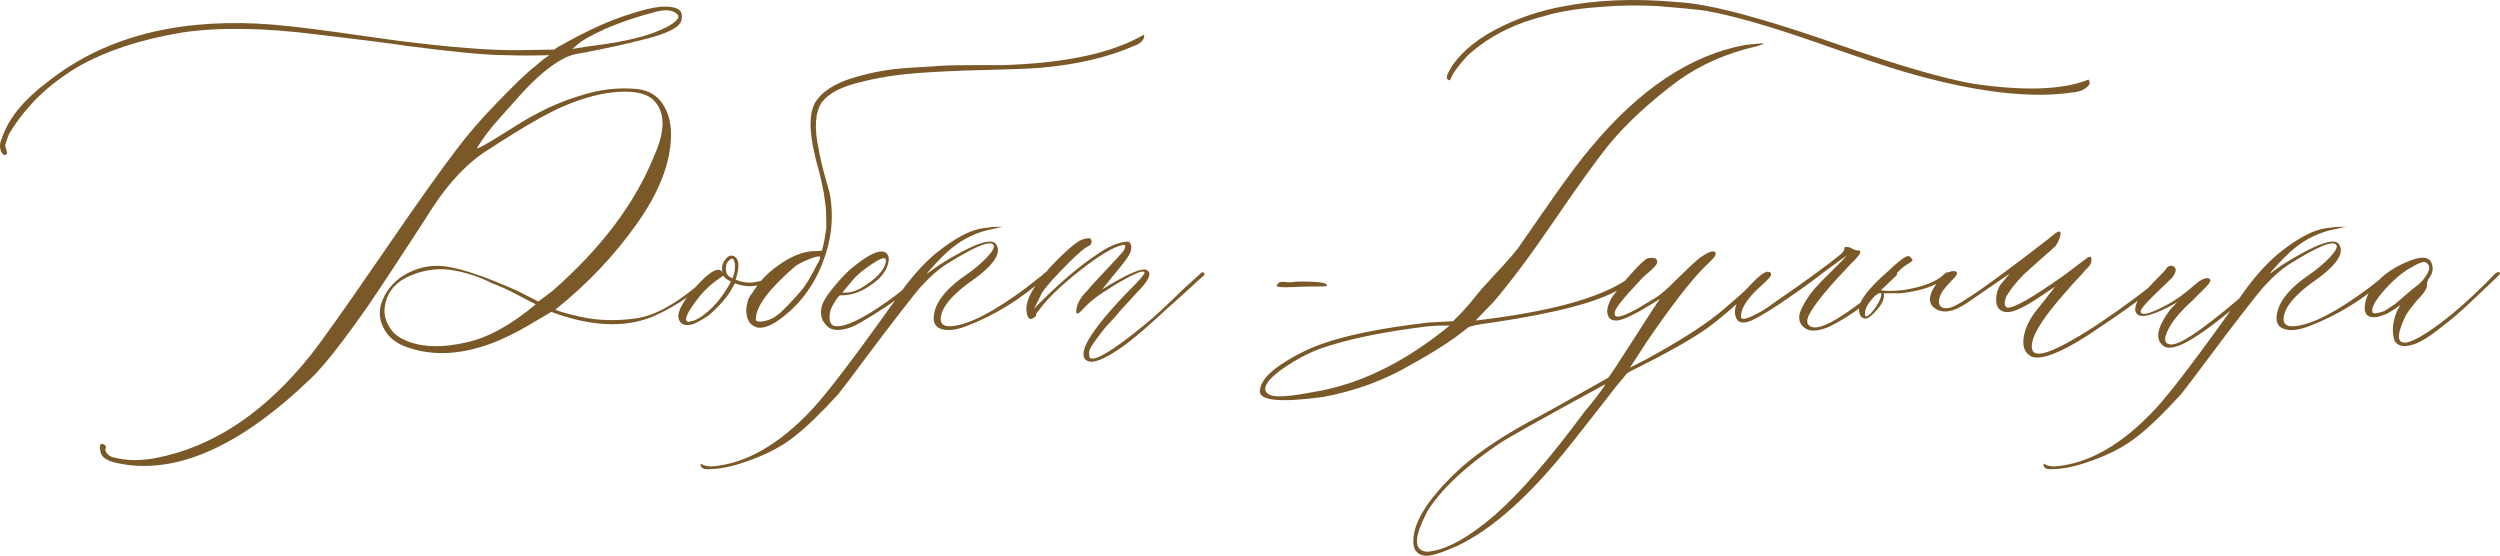
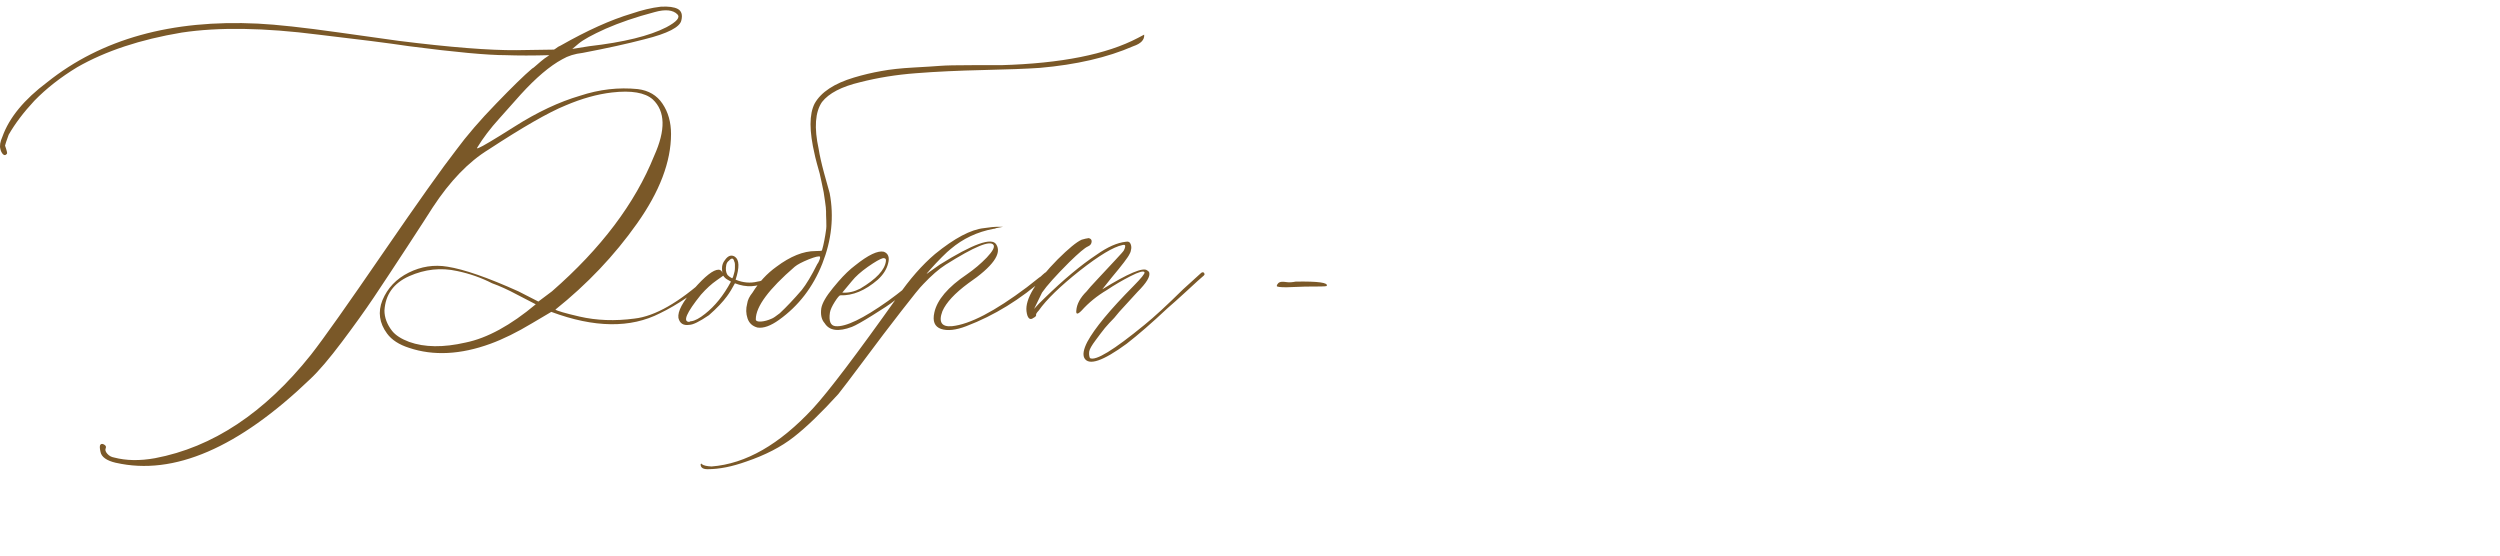
<svg xmlns="http://www.w3.org/2000/svg" xml:space="preserve" width="344.861mm" height="76.67mm" version="1.1" style="shape-rendering:geometricPrecision; text-rendering:geometricPrecision; image-rendering:optimizeQuality; fill-rule:evenodd; clip-rule:evenodd" viewBox="0 0 7655.42 1701.96">
  <defs>
    <style type="text/css"> .fil0 {fill:#7A5828;fill-rule:nonzero} </style>
  </defs>
  <g id="TEXT">
    <path class="fil0" d="M355.33 1417.31c-28.84,-6.6 -44.83,-18.07 -47.61,-33.71 -2.78,-12.16 -2.78,-19.46 0,-22.24 2.78,-2.78 6.26,-2.78 11.12,0 4.86,2.78 6.6,6.26 5.21,10.08 -2.78,5.56 -1.39,11.47 4.52,18.07 5.56,6.26 12.51,10.08 20.85,11.47 37.19,9.73 78.89,10.42 125.11,2.08 176.55,-33.36 335.72,-138.67 477.52,-316.61 40.31,-51.44 113.65,-155.7 221.04,-312.09 107.39,-156.39 181.76,-261 223.12,-314.18 33.02,-44.83 74.03,-92.45 123.03,-142.84 49,-50.74 85.5,-86.54 110.17,-107.39 1.04,0 6.26,-3.82 14.6,-11.47 8.34,-7.3 15.99,-13.9 22.94,-19.12l15.29 -10.43c-50.39,1.39 -94.88,1.39 -133.46,0 -55.61,0 -154.31,-9.03 -296.1,-27.46 -62.56,-9.38 -155.35,-21.2 -278.03,-35.45 -165.78,-21.2 -305.14,-23.29 -418.44,-6.26 -126.5,21.2 -232.85,56.3 -319.74,106 -50.39,30.58 -94.18,64.64 -131.37,102.87 -33.36,35.8 -59.43,70.55 -78.54,103.91 -6.6,18.07 -10.43,29.54 -11.12,33.36 5.56,15.64 7.3,23.98 5.91,24.67 -3.82,5.21 -7.99,5.91 -12.16,1.74 -3.82,-3.82 -6.6,-9.38 -7.99,-15.99 -2.78,-9.73 -0.69,-22.24 6.26,-37.88 20.85,-58.39 66.73,-113.99 137.28,-166.82 165.78,-132.41 380.56,-192.19 644.69,-179.33 57,2.78 139.71,11.82 248.14,27.11 108.78,15.29 169.95,23.98 183.5,25.72 158.13,19.81 278.03,29.19 360.4,28.5l115.03 -1.74c2.78,-1.39 6.6,-4.17 12.16,-8.34l8.34 -4.17c80.63,-45.88 152.92,-78.55 216.87,-97.66 31.63,-10.77 61.51,-18.07 89.32,-21.2 23.98,-1.39 41.36,1.04 52.48,6.95 11.12,6.26 14.94,17.73 10.78,34.75 -4.17,20.85 -41.71,40.31 -112.95,58.04 -51.78,13.55 -114.69,27.46 -189.41,41.7 -23.98,2.78 -44.48,9.04 -62.21,19.46 -38.58,20.85 -80.98,56.99 -127.2,107.74l-65.34 73.33c-27.8,30.59 -50.39,60.47 -68.12,89.67 -1.39,2.78 0.69,2.78 6.26,0 7.99,-2.78 44.14,-23.98 107.74,-64.3 70.55,-44.83 137.63,-76.11 200.53,-94.53 59.78,-19.81 118.86,-26.41 177.25,-20.5 33.36,4.17 58.73,19.12 75.76,44.83 17.38,25.72 26.07,56.65 26.07,92.79 0,84.8 -34.75,176.2 -104.26,274.21 -69.51,98.36 -152.92,185.93 -249.88,263.44 5.21,3.82 29.89,11.12 73.33,21.2 52.83,12.16 109.13,14.25 168.9,6.26 62.56,-6.95 136.58,-49.35 222.77,-127.2 12.51,-9.73 18.77,-13.9 19.46,-12.51 0.69,1.39 1.04,3.48 1.04,6.26 0,4.17 -7.65,12.51 -22.94,25.02 -15.29,12.51 -36.14,27.8 -62.56,45.88 -26.41,17.73 -52.83,33.36 -79.59,46.22 -90.01,46.22 -201.23,44.83 -332.94,-4.17l-58.74 34.75c-46.22,27.8 -88.62,48.66 -127.55,62.9 -91.4,33.36 -174.81,37.54 -249.19,12.51 -30.58,-9.73 -53.17,-24.33 -67.42,-43.79 -23.63,-31.97 -28.5,-66.03 -14.25,-101.83 15.64,-37.53 42.4,-65.69 80.63,-84.8 37.88,-18.77 77.5,-25.02 118.86,-18.07 50.39,7.99 122.68,33.02 216.87,75.42l61.17 31.28 41.7 -31.28c150.14,-131.02 254.4,-269.34 312.79,-414.62 35.8,-79.24 34.41,-136.93 -4.17,-173.08 -23.63,-20.85 -65.34,-28.15 -125.12,-21.2 -44.83,5.21 -92.1,18.42 -141.8,39.62 -51.43,20.85 -130.33,66.03 -235.98,135.19 -61.17,37.54 -118.16,96.62 -170.99,177.25 -9.73,15.64 -35.45,55.26 -77.16,119.21 -41.7,63.95 -76.11,115.73 -103.22,156.39 -27.11,40.31 -59.78,85.84 -97.66,136.24 -38.23,50.74 -70.2,88.62 -96.97,113.65 -219.64,210.96 -418.09,296.45 -594.64,256.48zm1397.11 -1267.48l51.78 -8.34c106,-12.16 184.89,-31.63 236.33,-58.04 31.97,-17.03 43.09,-30.24 33.71,-39.62 -13.55,-13.55 -36.84,-15.99 -69.16,-6.95 -58.39,15.29 -108.43,32.67 -150.49,51.09 -41.7,18.77 -69.16,34.06 -82.71,45.53l-19.46 16.34zm-326.69 899.08c66.38,-13.55 137.97,-52.83 214.78,-117.12l-57 -29.54c-29.19,-15.64 -54.91,-27.11 -76.46,-34.75 -33.36,-17.03 -68.81,-29.54 -107.04,-37.53 -50.05,-11.12 -99.05,-5.56 -147.01,15.64 -47.96,21.55 -72.98,56.65 -75.76,105.3 0,21.2 7.65,42.05 23.28,62.21 10.78,13.55 28.15,24.67 52.13,33.71 47.27,17.03 104.96,17.73 173.08,2.08zm954 -221.04c5.56,-4.17 7.99,-4.17 7.99,0 0,4.17 -1.39,7.3 -3.82,10.08 -15.64,12.16 -27.11,20.5 -34.75,24.33 -30.58,17.03 -63.6,18.77 -98.7,5.21 -8.34,15.64 -16.33,28.84 -24.33,39.62 -12.51,17.03 -30.58,36.49 -55.26,58.04 -29.19,19.81 -49,29.54 -60.12,29.54 -18.07,2.78 -29.19,-4.17 -33.36,-21.2 -2.78,-19.81 12.86,-49.35 47.27,-88.62 34.41,-39.27 59.43,-59.08 75.76,-59.08 5.56,0 9.73,3.47 12.16,10.08 -1.04,-2.43 -1.74,-7.3 -1.74,-14.25 0,-9.38 2.78,-17.72 9.03,-25.37 9.38,-13.55 19.81,-17.03 30.58,-10.08 13.55,9.38 14.25,33.02 2.09,70.2 22.24,9.38 44.83,11.47 67.08,5.91 16.33,-1.74 36.49,-13.55 60.12,-34.41zm-137.63 24.33c1.39,-1.39 2.43,-3.47 3.13,-5.91 0.69,-2.78 1.39,-5.21 2.08,-7.3 0.7,-2.08 1.39,-4.87 2.09,-7.99 0.69,-3.47 1.04,-6.95 1.04,-10.77 0,-3.82 0,-7.3 0,-10.78 0,-3.47 -0.69,-6.26 -2.08,-9.03 -2.78,-10.77 -7.99,-11.47 -16.33,-2.08 -4.17,2.78 -6.6,6.95 -7.99,12.16 -2.78,13.55 -1.39,23.98 3.82,31.63 4.17,4.17 7.65,6.6 10.43,7.99l3.82 2.08zm-83.41 109.13c30.58,-23.98 56.99,-56.65 79.59,-99.05l-10.43 -5.91c-5.21,-2.78 -9.73,-6.95 -13.21,-12.16l-20.16 14.25c-15.64,10.78 -31.63,25.37 -47.96,43.79 -44.83,55.61 -56.65,83.41 -35.8,83.41 1.39,-1.39 3.48,-2.08 6.26,-2.08 10.78,-1.39 24.68,-8.69 41.71,-22.24zm160.91 41.7c-15.64,-4.17 -25.72,-13.55 -30.58,-28.15 -4.87,-14.6 -5.21,-29.54 -1.04,-45.18 1.39,-10.77 6.95,-22.24 16.33,-33.71 19.81,-31.97 44.14,-58.39 73.33,-79.24 42.75,-31.97 82.37,-47.96 119.21,-47.96 13.55,0 20.16,-0.69 20.16,-2.08 2.78,-9.39 5.21,-19.81 7.3,-30.93 2.08,-11.12 3.82,-20.85 4.87,-29.19 1.39,-7.99 1.74,-18.42 1.04,-30.93 -0.69,-12.51 -0.69,-22.24 -0.69,-28.5 0,-6.6 -1.04,-16.68 -3.13,-30.58 -2.08,-13.9 -3.47,-23.29 -4.17,-28.15 -0.7,-4.52 -2.78,-14.6 -6.26,-29.89 -3.13,-15.29 -5.21,-24.33 -5.91,-27.11 -0.69,-2.43 -3.48,-12.51 -8.34,-29.89 -4.52,-17.38 -6.95,-26.76 -6.95,-28.15 -17.03,-71.94 -17.03,-124.07 0,-156.74 19.46,-34.41 59.78,-61.17 120.25,-79.24 27.8,-8.34 55.61,-14.94 83.41,-19.81 27.8,-5.21 60.47,-8.69 98.01,-10.78 37.88,-2.08 65.34,-3.82 82.72,-5.21 17.38,-1.39 50.04,-2.08 98.7,-2.08 48.65,0 77.85,0 87.93,0 183.5,-5.21 322.87,-33.02 418.79,-83.41l19.12 -10.08c1.39,15.64 -9.73,27.46 -33.36,35.45 -79.59,34.75 -174.81,56.65 -286.37,66.38 -39.97,2.78 -97.66,4.87 -173.42,6.6 -75.76,1.74 -144.23,4.87 -205.4,9.73 -60.82,4.52 -117.81,13.9 -170.99,27.46 -57,13.55 -95.92,33.71 -117.12,60.82 -20.85,30.58 -24.33,78.54 -10.08,143.88 2.78,18.07 8.34,43.09 16.68,74.03 8.69,31.28 14.25,51.78 17.03,61.17 13.55,71.94 5.91,143.88 -22.59,215.82 -28.5,71.94 -72.64,129.28 -132.41,172.03 -25.72,18.42 -47.61,26.41 -66.03,23.63zm-5.21 -25.37c0,5.21 5.21,7.65 15.99,6.95 10.43,-0.69 21.55,-3.82 33.02,-9.04 4.17,-1.39 12.16,-6.95 24.33,-16.33 21.2,-19.81 43.44,-43.44 67.42,-71.25 13.55,-17.03 29.54,-43.44 47.61,-79.59 1.39,-1.39 3.13,-4.17 5.21,-9.04 2.08,-4.87 3.13,-7.99 3.13,-9.03l0 -4.17c-2.78,-2.78 -14.25,0 -34.75,7.99 -20.16,8.34 -34.41,15.64 -42.75,22.59 -79.24,68.47 -119.21,121.99 -119.21,160.91zm294.37 23.28c-41.36,15.64 -69.16,11.82 -83.41,-11.12 -9.73,-10.77 -13.21,-26.07 -10.43,-45.88 2.78,-15.64 14.6,-36.49 35.8,-62.21l16.34 -19.46c18.07,-20.85 35.45,-37.54 51.78,-49.7 39.97,-31.97 69.16,-45.88 87.58,-41.71 13.55,5.21 18.07,17.38 13.21,35.45 -4.52,18.42 -15.29,35.1 -31.63,50.05 -38.58,33.36 -76.81,49.35 -115.04,47.96 -2.43,0 -8.34,6.6 -16.68,19.81 -8.34,13.21 -13.55,24.33 -14.94,33.02 -3.82,26.41 1.74,40.31 17.38,41.71 30.59,2.78 84.11,-22.94 160.91,-77.5 34.75,-25.02 69.16,-52.83 103.91,-83.41 7.99,-6.6 13.55,-7.99 16.33,-4.17 0,2.78 -4.87,9.03 -14.25,18.42 -15.64,13.55 -44.83,36.84 -87.58,69.16 -12.16,9.73 -34.06,24.33 -65.69,43.79 -31.63,19.81 -52.83,31.63 -63.6,35.8zm-29.54 -104.96c18.42,1.39 36.49,-2.78 54.91,-12.16 49,-29.19 75.07,-57 78.54,-83.41 1.39,-6.95 -1.39,-10.08 -8.34,-10.08 -9.38,2.43 -25.02,11.47 -46.92,26.76 -21.55,15.29 -37.88,29.89 -48.65,43.44l-29.54 35.45zm-412.53 540.77c-13.55,0 -20.5,-4.52 -21.2,-13.21l0 -2.08 2.09 -2.09 1.74 2.09c5.56,4.17 15.29,6.26 29.54,6.95 104.61,-7.99 208.18,-67.42 310.7,-177.94 47.61,-51.78 133.8,-165.43 258.57,-341.28 37.19,-54.22 75.77,-98.01 115.04,-131.37 59.78,-48.66 109.82,-75.07 149.79,-79.24 17.03,-2.78 32.32,-4.17 45.88,-4.17 9.38,0 13.9,0 13.21,0 -0.69,0 -7.99,1.39 -21.55,4.17 -2.78,1.39 -5.21,2.08 -7.99,2.08 -50.39,9.38 -94.18,30.24 -131.37,61.86 -5.56,4.17 -14.6,12.51 -27.11,25.02 -12.51,12.51 -23.98,24.68 -34.06,36.14l-14.25 16.34 41.7 -29.54c101.83,-63.6 159.52,-84.45 173.08,-62.21 18.42,27.8 -10.08,67.77 -85.5,119.21 -41.36,30.58 -67.77,59.08 -79.24,85.5 -12.51,33.36 -2.43,48.65 29.19,45.88 54.56,-5.56 130.68,-45.18 229.38,-119.21 12.16,-9.39 24.68,-19.12 37.53,-29.54 2.78,-1.39 6.6,-4.17 11.12,-9.04 4.87,-4.86 9.04,-7.65 12.51,-9.03 3.82,-4.17 5.91,-2.78 5.91,3.82 0,2.78 -3.82,7.65 -11.12,14.25 -75.42,66.73 -155.7,116.08 -241.54,148.75 -31.63,12.16 -57.69,14.94 -77.16,8.34 -19.81,-6.95 -26.41,-23.63 -20.5,-50.05 8.34,-38.58 41.36,-77.85 99.74,-117.12 22.59,-15.64 42.75,-32.67 60.82,-51.44 17.73,-18.77 24.68,-31.28 20.85,-38.23 -9.73,-15.64 -58.39,4.52 -146.66,60.12 -21.2,13.55 -43.79,33.36 -68.12,59.08 -9.73,9.38 -32.32,37.19 -67.77,83.06 -35.8,45.88 -73.68,95.92 -113.99,150.14 -40.66,54.22 -66.73,88.97 -78.89,103.92 -51.78,56.99 -96.97,100.79 -136.24,131.37 -38.93,30.59 -87.58,55.61 -145.97,75.42 -42.75,15.29 -82.02,23.28 -118.16,23.28zm1153.83 -340.24c-5.56,-10.77 -2.43,-27.46 9.03,-49.7 22.24,-41.36 69.51,-98.36 141.45,-170.99 23.63,-23.98 35.1,-37.88 33.71,-42.05 -2.78,-5.21 -17.03,-1.39 -42.75,11.82 -26.07,13.21 -50.05,27.46 -72.29,42.4 -30.58,18.07 -56.3,39.27 -77.5,62.9 -12.16,12.51 -17.72,12.51 -16.33,0 1.39,-19.46 11.82,-39.27 31.63,-58.73 4.17,-5.56 15.64,-18.77 35.1,-39.27 19.46,-20.85 36.84,-39.62 52.83,-56.65 15.99,-17.03 24.67,-26.76 26.07,-29.54 2.78,-5.21 4.17,-9.73 4.17,-13.21 0,-3.47 -2.78,-4.52 -8.34,-3.13 -27.8,5.56 -71.59,31.97 -131.37,78.89 -59.43,47.27 -101.48,87.93 -125.11,121.64 -6.6,6.95 -9.39,11.82 -7.99,14.25 0,2.78 -2.78,5.56 -8.34,8.34 -5.21,4.17 -10.08,4.52 -13.55,1.04 -3.82,-3.47 -6.26,-10.42 -7.65,-21.55 -4.17,-37.19 27.8,-90.01 95.57,-158.83 33.36,-33.02 57.69,-53.17 73.33,-60.12 8.34,-2.43 15.29,-4.17 21.55,-4.87 6.6,1.39 9.73,5.21 9.04,11.47 -0.7,6.6 -4.52,11.12 -11.12,13.9 -9.73,4.17 -28.5,20.16 -57,47.96 -41.36,41.36 -69.51,72.64 -83.76,93.49l-24.33 50.05c8.34,-9.73 18.77,-20.5 31.63,-32.67 58.39,-57 111.56,-101.48 159.87,-133.46 33.36,-23.63 63.25,-36.84 89.67,-39.62 6.6,-1.39 11.12,0.35 13.55,5.21 2.43,4.52 3.47,10.08 2.78,15.99 -0.69,6.26 -2.43,11.82 -5.21,16.34 -4.17,9.73 -22.59,33.71 -54.91,72.29l-28.5 35.8c79.24,-49 125.12,-68.12 137.28,-58.04 2.78,1.39 4.87,3.48 6.26,5.91 4.17,12.51 -7.99,32.32 -35.8,60.12l-55.95 61.17 -15.29 18.42c-10.77,10.77 -20.16,21.2 -28.5,30.93 -7.99,10.08 -17.72,22.59 -28.84,37.88 -11.47,15.29 -17.73,26.41 -19.12,33.36 -1.04,7.3 -0.69,14.25 2.08,20.85 17.03,9.73 72.64,-24.33 167.17,-101.83 29.19,-23.63 68.46,-59.78 118.16,-108.78l52.83 -47.96c2.78,-2.78 4.87,-4.17 6.26,-4.17 3.82,0 5.91,1.39 5.91,4.17 1.39,1.39 0.69,3.48 -2.09,6.26 -7.99,6.6 -25.02,21.9 -50.74,45.88 -25.72,23.63 -45.88,41.71 -60.12,53.87 -47.61,44.83 -89.32,80.98 -125.12,108.78 -72.64,53.17 -115.73,67.77 -129.28,43.79z" />
    <path class="fil0" d="M3997.39 877.58l-58.04 2.09c-19.81,0 -29.54,-1.39 -29.54,-3.82 0,-2.78 1.39,-5.56 4.17,-8.34 2.43,-2.78 6.26,-4.17 10.42,-4.52 4.52,-0.35 10.08,0 17.03,1.04 6.6,1.04 15.64,0.35 26.41,-1.74 69.16,-1.04 100.79,3.13 94.53,13.55 -2.09,1.39 -23.63,1.74 -64.99,1.74z" />
-     <path class="fil0" d="M4439.28 245.4c-1.39,1.39 -4.17,0 -8.34,-4.17l0 -7.99c0,-4.17 6.26,-15.99 18.42,-35.8 33.36,-45.88 83.41,-85.15 150.49,-117.12 57.34,-27.8 117.47,-47.61 181.42,-59.78 107.39,-21.2 225.21,-26.07 354.14,-14.25 23.98,1.39 51.09,4.52 81.67,10.08 94.18,17.03 231.81,56.99 412.88,120.25 180.72,62.91 318.35,103.22 412.88,119.9 153.96,22.59 270.04,18.77 348.23,-11.12l3.82 -2.09c2.78,2.78 4.17,7.3 4.17,13.21 -9.38,15.64 -27.46,24.67 -53.87,26.76 -131.02,19.46 -303.4,-1.74 -517.14,-64.3 -42.75,-12.16 -134.15,-42.75 -273.86,-91.75 -140.06,-48.65 -250.93,-80.28 -332.94,-94.53 -30.58,-4.17 -79.93,-9.04 -147.7,-14.25 -59.78,-2.78 -113.99,-2.08 -162.99,2.08 -62.56,3.82 -116.78,11.82 -163,23.29 -5.21,1.39 -13.9,3.82 -25.72,7.3 -12.16,3.13 -22.24,6.26 -31.28,9.03 -8.69,2.78 -17.03,5.56 -24.33,7.99 -66.73,23.98 -124.42,58.04 -173.08,102.87 -27.8,30.58 -44.49,53.52 -50.05,68.46l-2.08 3.82c0,1.39 -0.69,2.09 -1.74,2.09zm-581.43 950.87c2.43,-26.41 23.98,-52.83 63.6,-79.24 39.62,-26.41 80.28,-47.27 121.64,-62.21 75.42,-27.8 185.24,-50.05 329.81,-67.08l76.46 -4.17c23.63,-22.24 48.31,-49.35 73.33,-81.32 10.77,-13.55 30.93,-36.14 60.12,-67.42 29.2,-30.93 50.74,-55.95 64.99,-74.03 10.78,-15.64 43.1,-62.21 96.62,-139.02 53.87,-77.15 96.62,-134.5 128.59,-171.69 148.4,-177.94 305.49,-282.2 471.26,-312.44 36.15,-4.17 54.56,-5.56 55.96,-4.17 0,1.39 -6.6,4.17 -20.16,7.99 -93.14,21.2 -174.46,57 -244.67,108.08 -90.01,67.77 -160.91,134.15 -212.7,198.45 -35.8,44.83 -89.66,119.55 -161.26,224.51 -71.59,104.96 -133.8,188.71 -186.98,250.92l-55.95 58.04c226.6,-26.41 381.95,-68.81 465.36,-127.2 10.77,-7.99 16.33,-10.78 16.33,-7.99 0,2.43 -0.69,5.91 -2.08,10.08 0,2.78 -2.43,5.91 -7.3,9.73 -4.52,3.82 -10.43,7.65 -17.73,11.82 -6.95,3.82 -11.82,6.6 -14.6,7.99 -63.95,38.58 -193.23,72.64 -388.2,101.83 -42.75,5.21 -67.77,10.43 -75.07,15.29 -41.36,34.41 -99.74,72.64 -175.16,113.99 -80.98,47.61 -170.29,80.28 -269,98.7 -131.72,17.73 -196.01,11.12 -193.23,-19.46zm16.34 -5.91c0,6.6 3.47,12.51 10.42,16.68 7.3,4.52 17.38,6.6 30.24,6.6 12.86,0 26.07,-0.69 39.97,-2.43 13.9,-1.74 28.5,-3.82 43.09,-6.6 14.6,-2.78 26.41,-4.87 35.45,-6.26 9.04,-1.39 15.64,-2.78 19.81,-3.82 128.94,-26.76 257.53,-92.45 386.12,-197.75 -25.37,0 -46.57,0.69 -64.29,2.09 -140.41,17.03 -252.66,40.31 -336.07,70.2 -35.8,13.55 -71.94,33.02 -108.43,58.04 -36.14,25.37 -55.26,46.22 -56.3,63.25zm1534.04 -356.57c4.17,4.17 1.39,11.12 -7.99,20.5 -78.2,75.42 -139.02,127.89 -182.81,157.78 -43.79,29.89 -109.47,67.08 -197.05,110.87 -17.03,8.34 -29.54,14.6 -37.54,19.46 -1.39,1.39 -5.56,6.26 -12.16,14.94 -6.95,8.34 -13.21,15.99 -19.46,22.94 -13.55,18.07 -61.51,79.24 -143.53,183.15 -123.72,155.35 -239.11,258.22 -346.15,308.62 -50.39,22.24 -83.41,31.97 -99.74,29.54 -25.37,-4.17 -36.49,-21.55 -33.71,-52.13 2.78,-52.83 43.79,-118.51 123.38,-196.36 54.22,-53.17 130.68,-106.7 229.03,-160.91 22.24,-10.77 103.92,-55.95 244.32,-135.54l18.42 -26.41c1.04,-1.39 23.63,-36.14 67.42,-104.26 43.79,-68.46 67.77,-105.3 71.94,-110.52 -70.55,44.83 -115.03,66.73 -133.46,66.03 -12.16,0 -20.16,-4.17 -24.33,-13.21 -4.17,-8.69 -4.52,-18.77 -1.04,-29.89 3.48,-11.12 7.65,-20.85 13.21,-29.19 17.03,-23.63 37.88,-49 62.56,-76.11 24.68,-27.46 41.01,-41.71 48.31,-42.75 18.42,-2.78 27.11,1.04 26.76,12.16 0,3.82 -3.13,9.38 -9.38,15.64 -5.91,6.6 -13.9,13.9 -23.98,21.9 -9.73,8.34 -15.99,14.25 -18.77,18.42 -50.04,52.83 -76.11,85.15 -77.5,96.62 -1.04,4.17 -1.04,7.65 0,10.08 4.17,9.73 26.76,3.13 67.42,-19.11l58.04 -34.75c13.55,-7.99 34.41,-26.41 62.91,-54.91 26.76,-26.41 49.35,-47.96 68.46,-64.3 30.58,-22.24 47.61,-28.15 51.78,-17.03 1.39,5.21 -4.52,14.6 -18.42,27.46 -39.97,35.8 -96.96,106.7 -170.99,212.7 -15.64,22.24 -28.5,41.7 -38.58,57.69 -10.08,15.64 -18.07,28.15 -23.98,36.84 -5.91,9.04 -9.39,14.25 -10.78,16.34l53.17 -27.46c94.18,-51.43 166.47,-97.31 216.86,-137.28 35.8,-29.19 82.37,-70.2 139.36,-123.38 4.17,-4.17 6.95,-5.21 7.99,-4.17zm-556.76 427.82c30.58,-36.14 52.13,-64.64 64.99,-85.5 -187.32,101.83 -295.06,162.3 -323.56,181.07 -66.73,44.83 -121.64,90.01 -165.08,135.54 -31.97,34.75 -52.48,62.56 -62.21,83.41 -31.63,62.56 -35.1,99.05 -10.08,110.17 5.56,2.43 12.16,3.48 20.5,2.78 55.61,-6.6 123.03,-44.14 202.61,-112.95 75.76,-66.38 166.82,-171.34 272.82,-314.52zm676.31 -256.48c-22.59,-15.64 -24.33,-39.62 -5.21,-71.25l2.08 -4.17c9.38,-17.03 20.85,-33.02 34.41,-48.31 13.55,-15.29 30.24,-32.32 49.7,-51.09 19.12,-18.42 35.1,-34.75 47.27,-48.31 -10.78,6.95 -35.8,24.68 -74.37,53.87l-41.7 31.63c-99.74,71.94 -162.65,111.21 -188.37,118.16 -19.81,5.56 -31.97,0 -36.84,-16.33 -7.99,-26.41 7.3,-59.08 45.88,-97.66 26.41,-27.8 44.48,-41.01 53.87,-39.62 13.9,2.43 11.82,12.16 -5.91,28.5 -17.03,15.64 -27.46,25.37 -31.63,29.54 -30.58,30.24 -45.88,57 -45.88,79.24 0,9.38 11.12,9.38 33.71,-1.04 22.24,-10.08 43.79,-22.94 63.95,-38.58 98.7,-67.77 168.21,-118.51 208.87,-151.87 6.95,-6.6 10.08,-12.51 10.08,-17.03 0,-5.56 6.6,-6.26 19.46,-2.08 7.99,5.21 15.64,7.99 22.24,7.99 12.51,0 9.04,9.73 -10.08,29.54 -2.78,2.78 -6.6,6.95 -12.16,12.16 -62.56,65.34 -102.87,113.3 -121.29,144.58 -13.55,21.2 -15.64,35.8 -5.91,43.79 15.64,13.55 49.35,3.48 101.13,-30.58 52.13,-33.71 98,-71.25 137.97,-111.91l19.46 -18.42c4.17,-3.82 7.3,-3.82 10.08,0 1.39,2.78 0.7,5.56 -2.08,8.34l-41.7 39.62c-52.83,50.4 -107.74,89.32 -164.74,117.12 -32.67,13.55 -56.65,14.94 -72.29,4.17zm201.57 -37.88c-9.38,8.34 -18.07,10.43 -25.37,6.26 -7.65,-4.17 -11.47,-13.21 -11.47,-27.46 0,-25.02 29.89,-63.95 89.67,-116.08 30.58,-29.2 50.74,-44.49 60.12,-45.88 4.17,0 7.65,2.08 10.08,6.26 2.78,2.43 4.17,5.21 4.17,7.99l-7.99 6.26c-12.16,6.6 -22.24,13.9 -29.54,21.2l-64.29 62.21c17.03,3.82 42.05,3.82 75.42,0 59.78,-9.73 101.48,-26.07 125.12,-50.05 2.78,-2.78 5.91,-4.17 9.38,-4.17 3.13,0 4.87,1.39 4.87,4.17 0,6.95 -9.04,14.94 -27.46,24.33 -30.58,18.42 -71.59,30.23 -123.03,35.8l-50.04 0c2.78,19.81 -10.43,42.75 -39.62,69.16zm31.63 -64.99c0,-6.95 -4.87,-6.95 -14.25,0 -2.78,1.39 -4.87,3.13 -6.26,4.87 -18.42,18.42 -28.15,35.1 -29.54,50.04 -1.39,18.42 7.99,15.29 27.46,-9.03 13.55,-18.42 21.2,-33.71 22.59,-45.88zm461.19 190.45c-19.81,-9.73 -28.5,-27.46 -26.07,-53.17 2.43,-25.72 13.21,-52.48 33.02,-80.28l64.3 -81.67 -60.12 39.97c-44.83,29.19 -76.11,41.7 -93.84,37.53 -15.64,-2.78 -24.33,-12.51 -26.41,-29.54 -2.08,-17.03 1.74,-34.06 11.12,-51.78l29.54 -35.8 -127.2 87.58c-46.22,31.97 -81.67,36.84 -107.04,14.25 -12.16,-12.16 -12.86,-29.54 -1.74,-51.78 22.24,-38.93 44.14,-58.04 64.99,-58.04 15.64,1.39 12.86,11.47 -7.99,30.58 -12.16,13.55 -20.85,23.28 -25.37,29.54 -11.12,18.07 -14.6,32.32 -10.42,42.75 4.17,10.08 15.29,13.21 33.71,9.04 27.8,-6.95 127.89,-77.15 300.28,-210.61 18.42,-15.64 29.19,-23.28 32.67,-22.59 5.21,1.39 5.56,8.34 1.04,20.85 -4.87,12.51 -9.38,20.85 -13.21,25.02 -55.61,49 -87.58,77.5 -95.92,85.5 -22.24,22.59 -39.62,43.79 -51.78,64.29 -2.78,3.82 -4.87,10.08 -6.6,18.77 -1.74,8.34 0.35,14.6 6.6,18.77 17.03,4.17 74.72,-28.5 173.08,-97.66 33.36,-25.02 52.48,-39.62 58.04,-43.79l16.34 -12.16c2.78,-1.39 4.86,-2.08 6.95,-2.08 2.78,0 4.17,3.48 4.17,10.08 0,4.17 -0.69,7.99 -2.08,11.12 -1.39,3.48 -4.17,7.3 -8.69,11.82 -4.17,4.52 -7.3,7.3 -8.69,8.69 -5.21,6.6 -14.25,16.68 -26.76,29.89 -12.51,13.21 -21.55,23.29 -27.11,30.24 -83.41,92.79 -119.21,154.65 -107.04,185.24 11.12,25.02 72.29,1.74 184.54,-70.21 90.36,-59.78 164.39,-114.69 222.77,-165.08 8.34,-7.99 12.51,-7.99 12.51,0 0,2.78 -4.17,8.34 -12.51,16.34 -58.39,49 -136.93,106 -235.98,170.99 -83.76,54.22 -141.45,76.81 -173.08,67.42zm441.72 -31.63c-21.2,6.6 -36.49,4.17 -45.88,-8.34 -18.42,-20.85 -9.03,-55.95 27.46,-104.61l21.55 -22.59c-68.12,38.58 -109.13,50.74 -123.38,35.8 -7.99,-8.34 -6.95,-22.94 4.17,-43.79 5.21,-9.73 28.85,-35.45 70.2,-77.5 1.39,-1.39 3.82,-4.17 7.65,-7.99 3.82,-4.17 6.6,-7.65 8.69,-10.77 2.08,-3.13 4.86,-5.21 9.03,-6.6 4.17,-1.39 7.65,-1.39 10.08,0 12.51,5.21 11.82,17.38 -1.74,35.45 -5.56,5.56 -17.73,17.03 -36.15,34.75 -18.77,17.73 -34.06,33.02 -45.88,46.22 -11.82,13.21 -16.68,21.9 -13.9,26.07 5.56,9.39 30.58,2.43 75.42,-21.55 25.02,-12.16 54.22,-32.67 87.58,-61.86 22.24,-19.81 38.23,-26.07 47.96,-19.46 3.82,4.17 0.69,11.82 -10.43,23.28l-43.79 43.79c-44.83,40.31 -71.94,76.11 -81.32,108.08 -4.17,17.03 2.08,25.37 18.42,25.37 31.97,0 118.16,-61.51 258.57,-185.24 26.41,-23.63 41.7,-35.1 45.88,-33.71 3.82,1.39 2.43,5.91 -5.21,13.21 -7.3,7.65 -33.71,30.24 -78.2,68.47 -99.4,84.8 -168.21,132.76 -206.79,143.53zm-385.07 375.69c-13.55,0 -20.5,-4.52 -21.2,-13.21l0 -2.08 2.09 -2.09 1.74 2.09c5.56,4.17 15.29,6.26 29.54,6.95 104.61,-7.99 208.18,-67.42 310.7,-177.94 47.61,-51.78 133.8,-165.43 258.57,-341.28 37.19,-54.22 75.77,-98.01 115.04,-131.37 59.78,-48.66 109.82,-75.07 149.79,-79.24 17.03,-2.78 32.32,-4.17 45.88,-4.17 9.38,0 13.9,0 13.21,0 -0.69,0 -7.99,1.39 -21.55,4.17 -2.78,1.39 -5.21,2.08 -7.99,2.08 -50.39,9.38 -94.18,30.24 -131.37,61.86 -5.56,4.17 -14.6,12.51 -27.11,25.02 -12.51,12.51 -23.98,24.68 -34.06,36.14l-14.25 16.34 41.7 -29.54c101.83,-63.6 159.52,-84.45 173.08,-62.21 18.42,27.8 -10.08,67.77 -85.5,119.21 -41.36,30.58 -67.77,59.08 -79.24,85.5 -12.51,33.36 -2.43,48.65 29.19,45.88 54.56,-5.56 130.68,-45.18 229.38,-119.21 12.16,-9.39 24.68,-19.12 37.53,-29.54 2.78,-1.39 6.6,-4.17 11.12,-9.04 4.87,-4.86 9.04,-7.65 12.51,-9.03 3.82,-4.17 5.91,-2.78 5.91,3.82 0,2.78 -3.82,7.65 -11.12,14.25 -75.42,66.73 -155.7,116.08 -241.54,148.75 -31.63,12.16 -57.69,14.94 -77.16,8.34 -19.81,-6.95 -26.41,-23.63 -20.5,-50.05 8.34,-38.58 41.36,-77.85 99.74,-117.12 22.59,-15.64 42.75,-32.67 60.82,-51.44 17.73,-18.77 24.68,-31.28 20.85,-38.23 -9.73,-15.64 -58.39,4.52 -146.66,60.12 -21.2,13.55 -43.79,33.36 -68.12,59.08 -9.73,9.38 -32.32,37.19 -67.77,83.06 -35.8,45.88 -73.68,95.92 -113.99,150.14 -40.66,54.22 -66.73,88.97 -78.89,103.92 -51.78,56.99 -96.97,100.79 -136.24,131.37 -38.93,30.59 -87.58,55.61 -145.97,75.42 -42.75,15.29 -82.02,23.28 -118.16,23.28zm1111.09 -381.95c-30.58,9.73 -50.05,4.87 -58.39,-14.25 -5.21,-19.46 -5.56,-39.62 -0.69,-59.43 4.52,-20.16 11.47,-35.8 20.16,-47.27 -23.63,16.68 -39.97,26.76 -48.65,29.54 -19.81,7.99 -35.1,10.08 -45.88,5.91 -11.12,-4.17 -15.99,-13.55 -15.29,-28.84 0.69,-15.29 5.56,-31.63 15.29,-48.31 25.02,-38.93 62.56,-68.81 112.95,-89.67 44.83,-19.81 70.55,-17.72 77.5,5.91 5.21,15.64 1.74,30.93 -10.43,45.88 -3.82,7.99 -5.56,14.6 -4.87,19.46 1.04,5.21 -3.48,14.94 -14.25,28.5 -4.17,4.17 -9.73,10.43 -17.03,18.77 -6.95,8.34 -13.21,16.34 -18.77,23.29 -5.56,7.3 -10.08,14.25 -14.25,20.85 -26.41,54.56 -28.5,82.37 -6.26,83.76 18.42,2.43 57.35,-18.42 117.12,-63.25 38.93,-29.19 84.11,-69.16 135.54,-120.25l26.41 -27.46c9.73,-6.6 14.6,-6.6 15.29,0 0,1.39 -4.52,6.26 -13.21,14.25l-79.24 75.42c-28.15,26.41 -54.91,49.7 -80.63,69.16 -39.27,31.97 -70.2,51.44 -92.45,58.04zm-124.42 -97.66c1.39,4.17 12.86,2.78 34.75,-4.17 2.78,-1.39 14.6,-9.04 35.45,-23.29 1.39,-1.39 15.29,-13.21 41.71,-35.8 2.78,-2.43 10.08,-8.69 21.89,-17.73 11.82,-9.04 19.81,-17.03 23.98,-23.98 18.42,-23.63 20.5,-39.62 6.26,-47.61 -5.56,-5.56 -20.85,-0.69 -45.88,14.25 -27.8,15.29 -55.95,39.27 -84.11,71.59 -28.15,32.32 -39.62,54.56 -34.06,66.73z" />
  </g>
</svg>